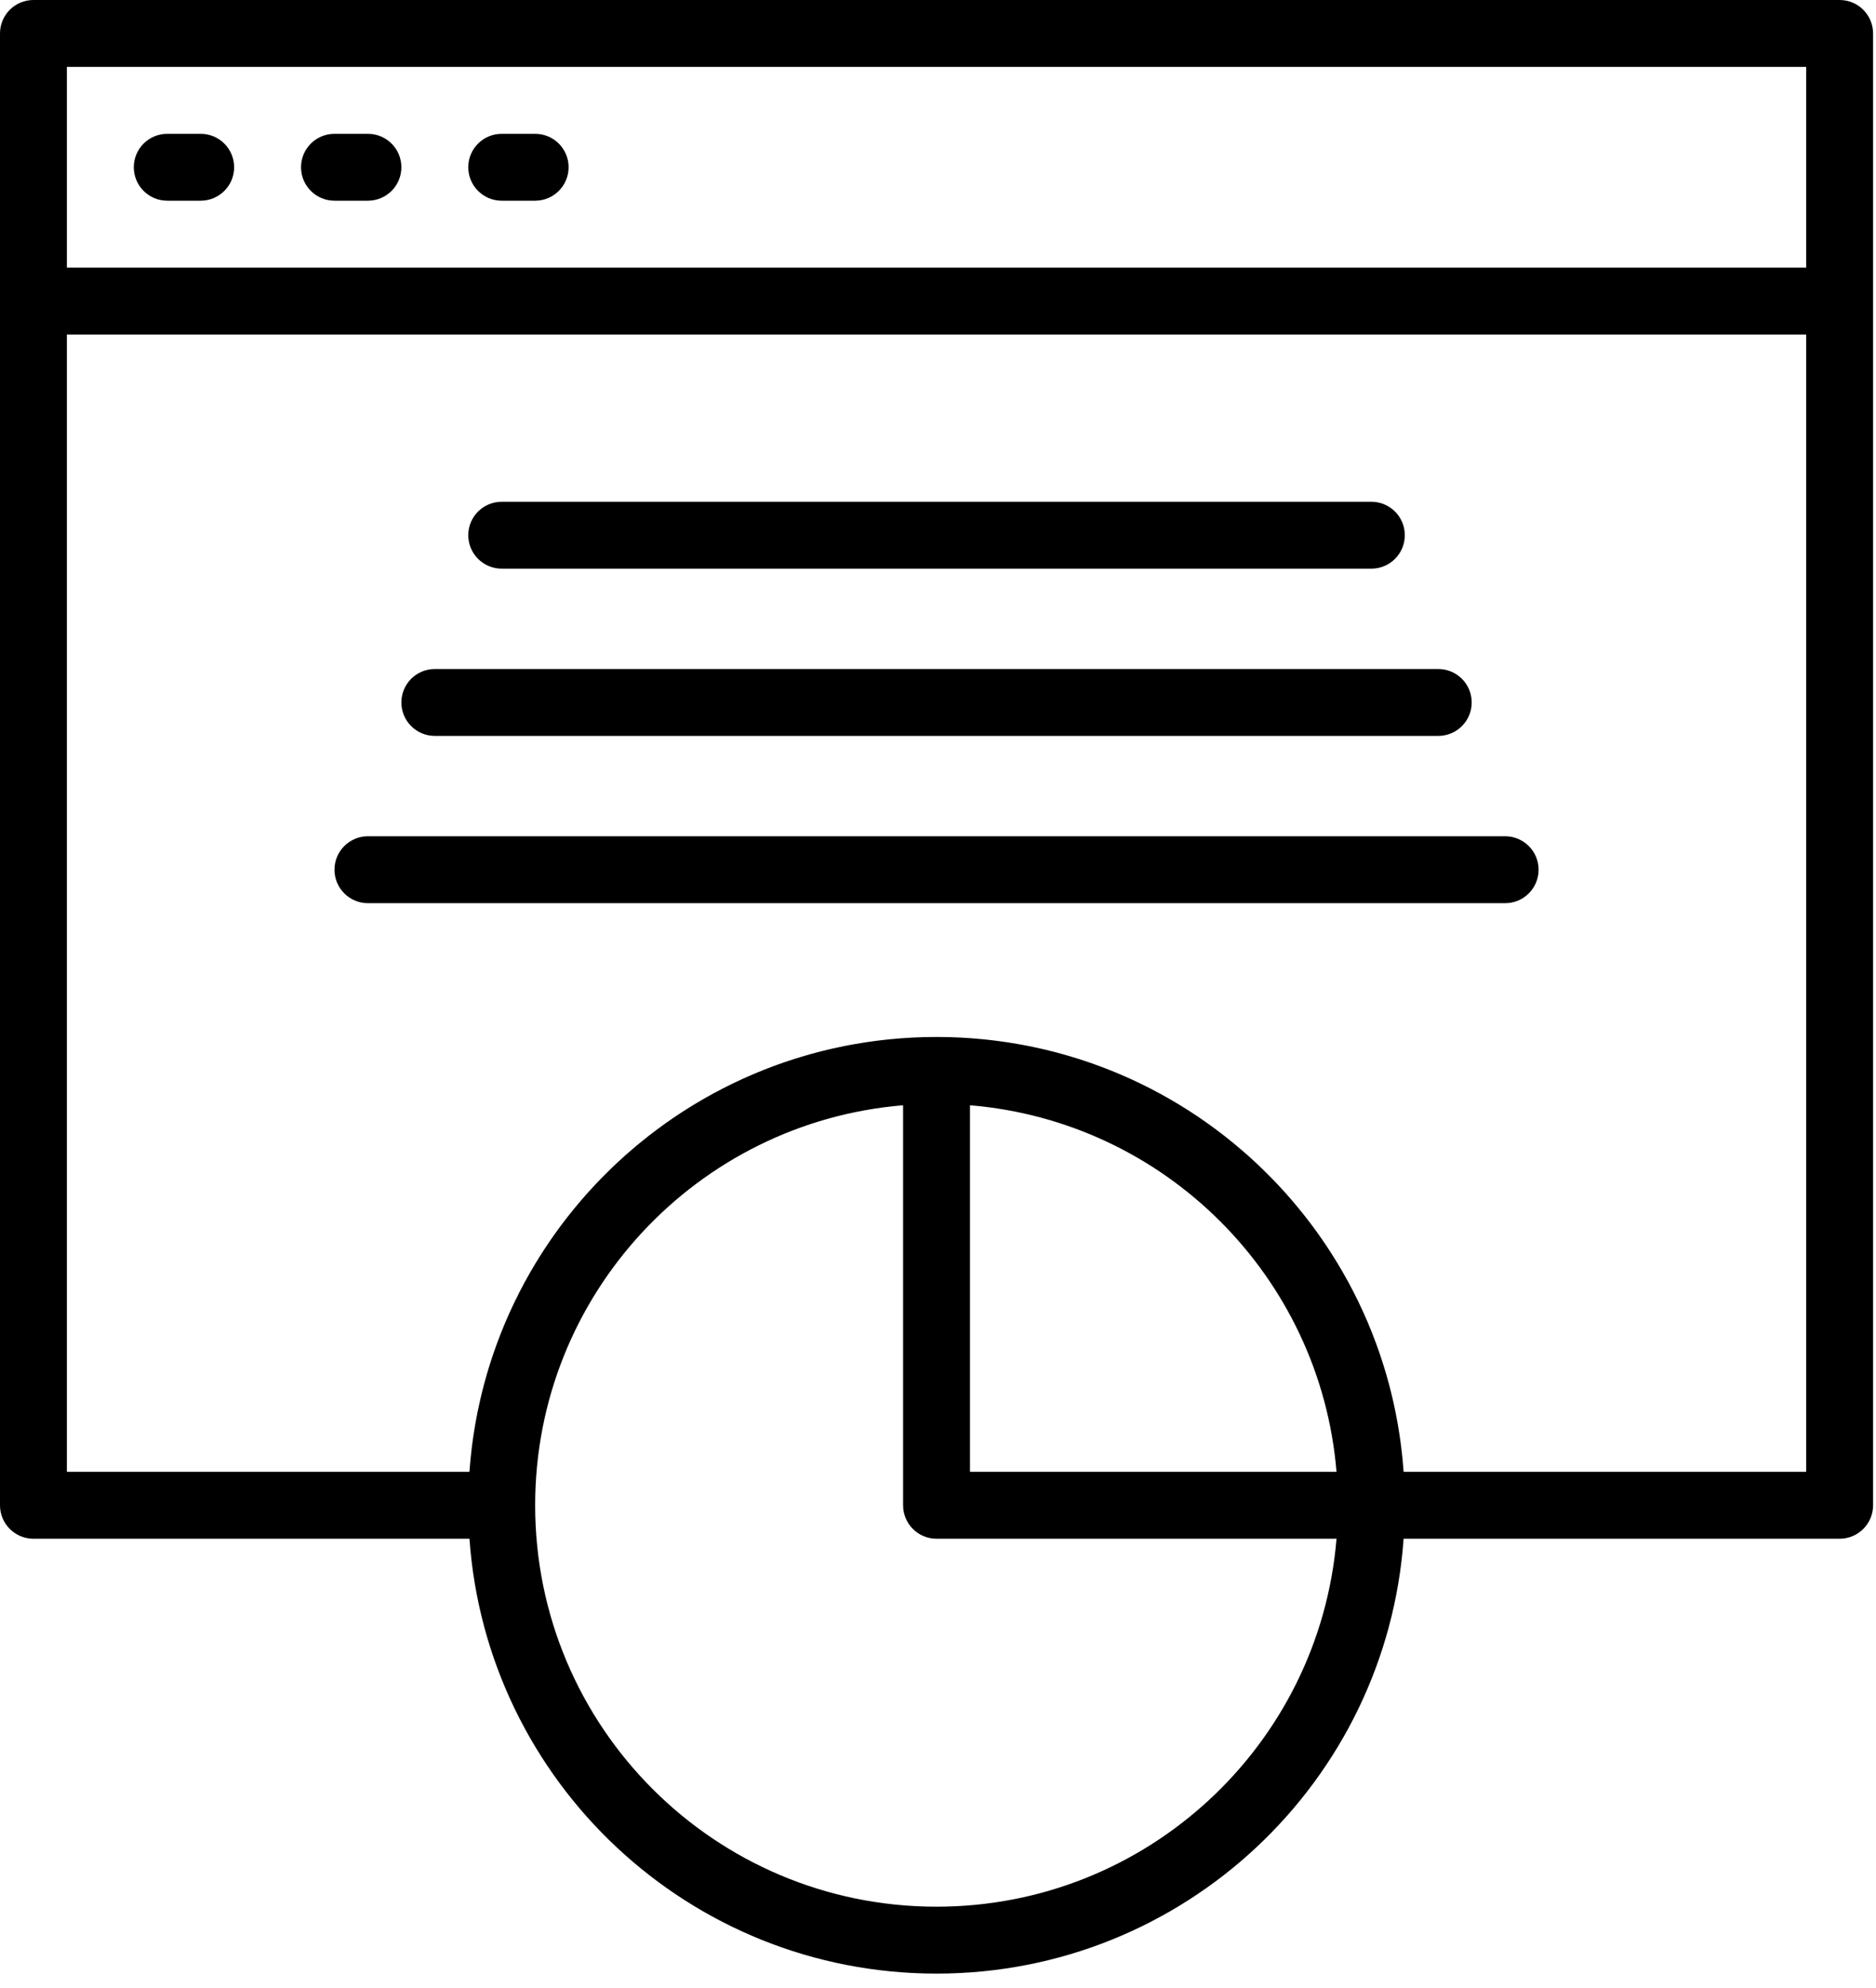
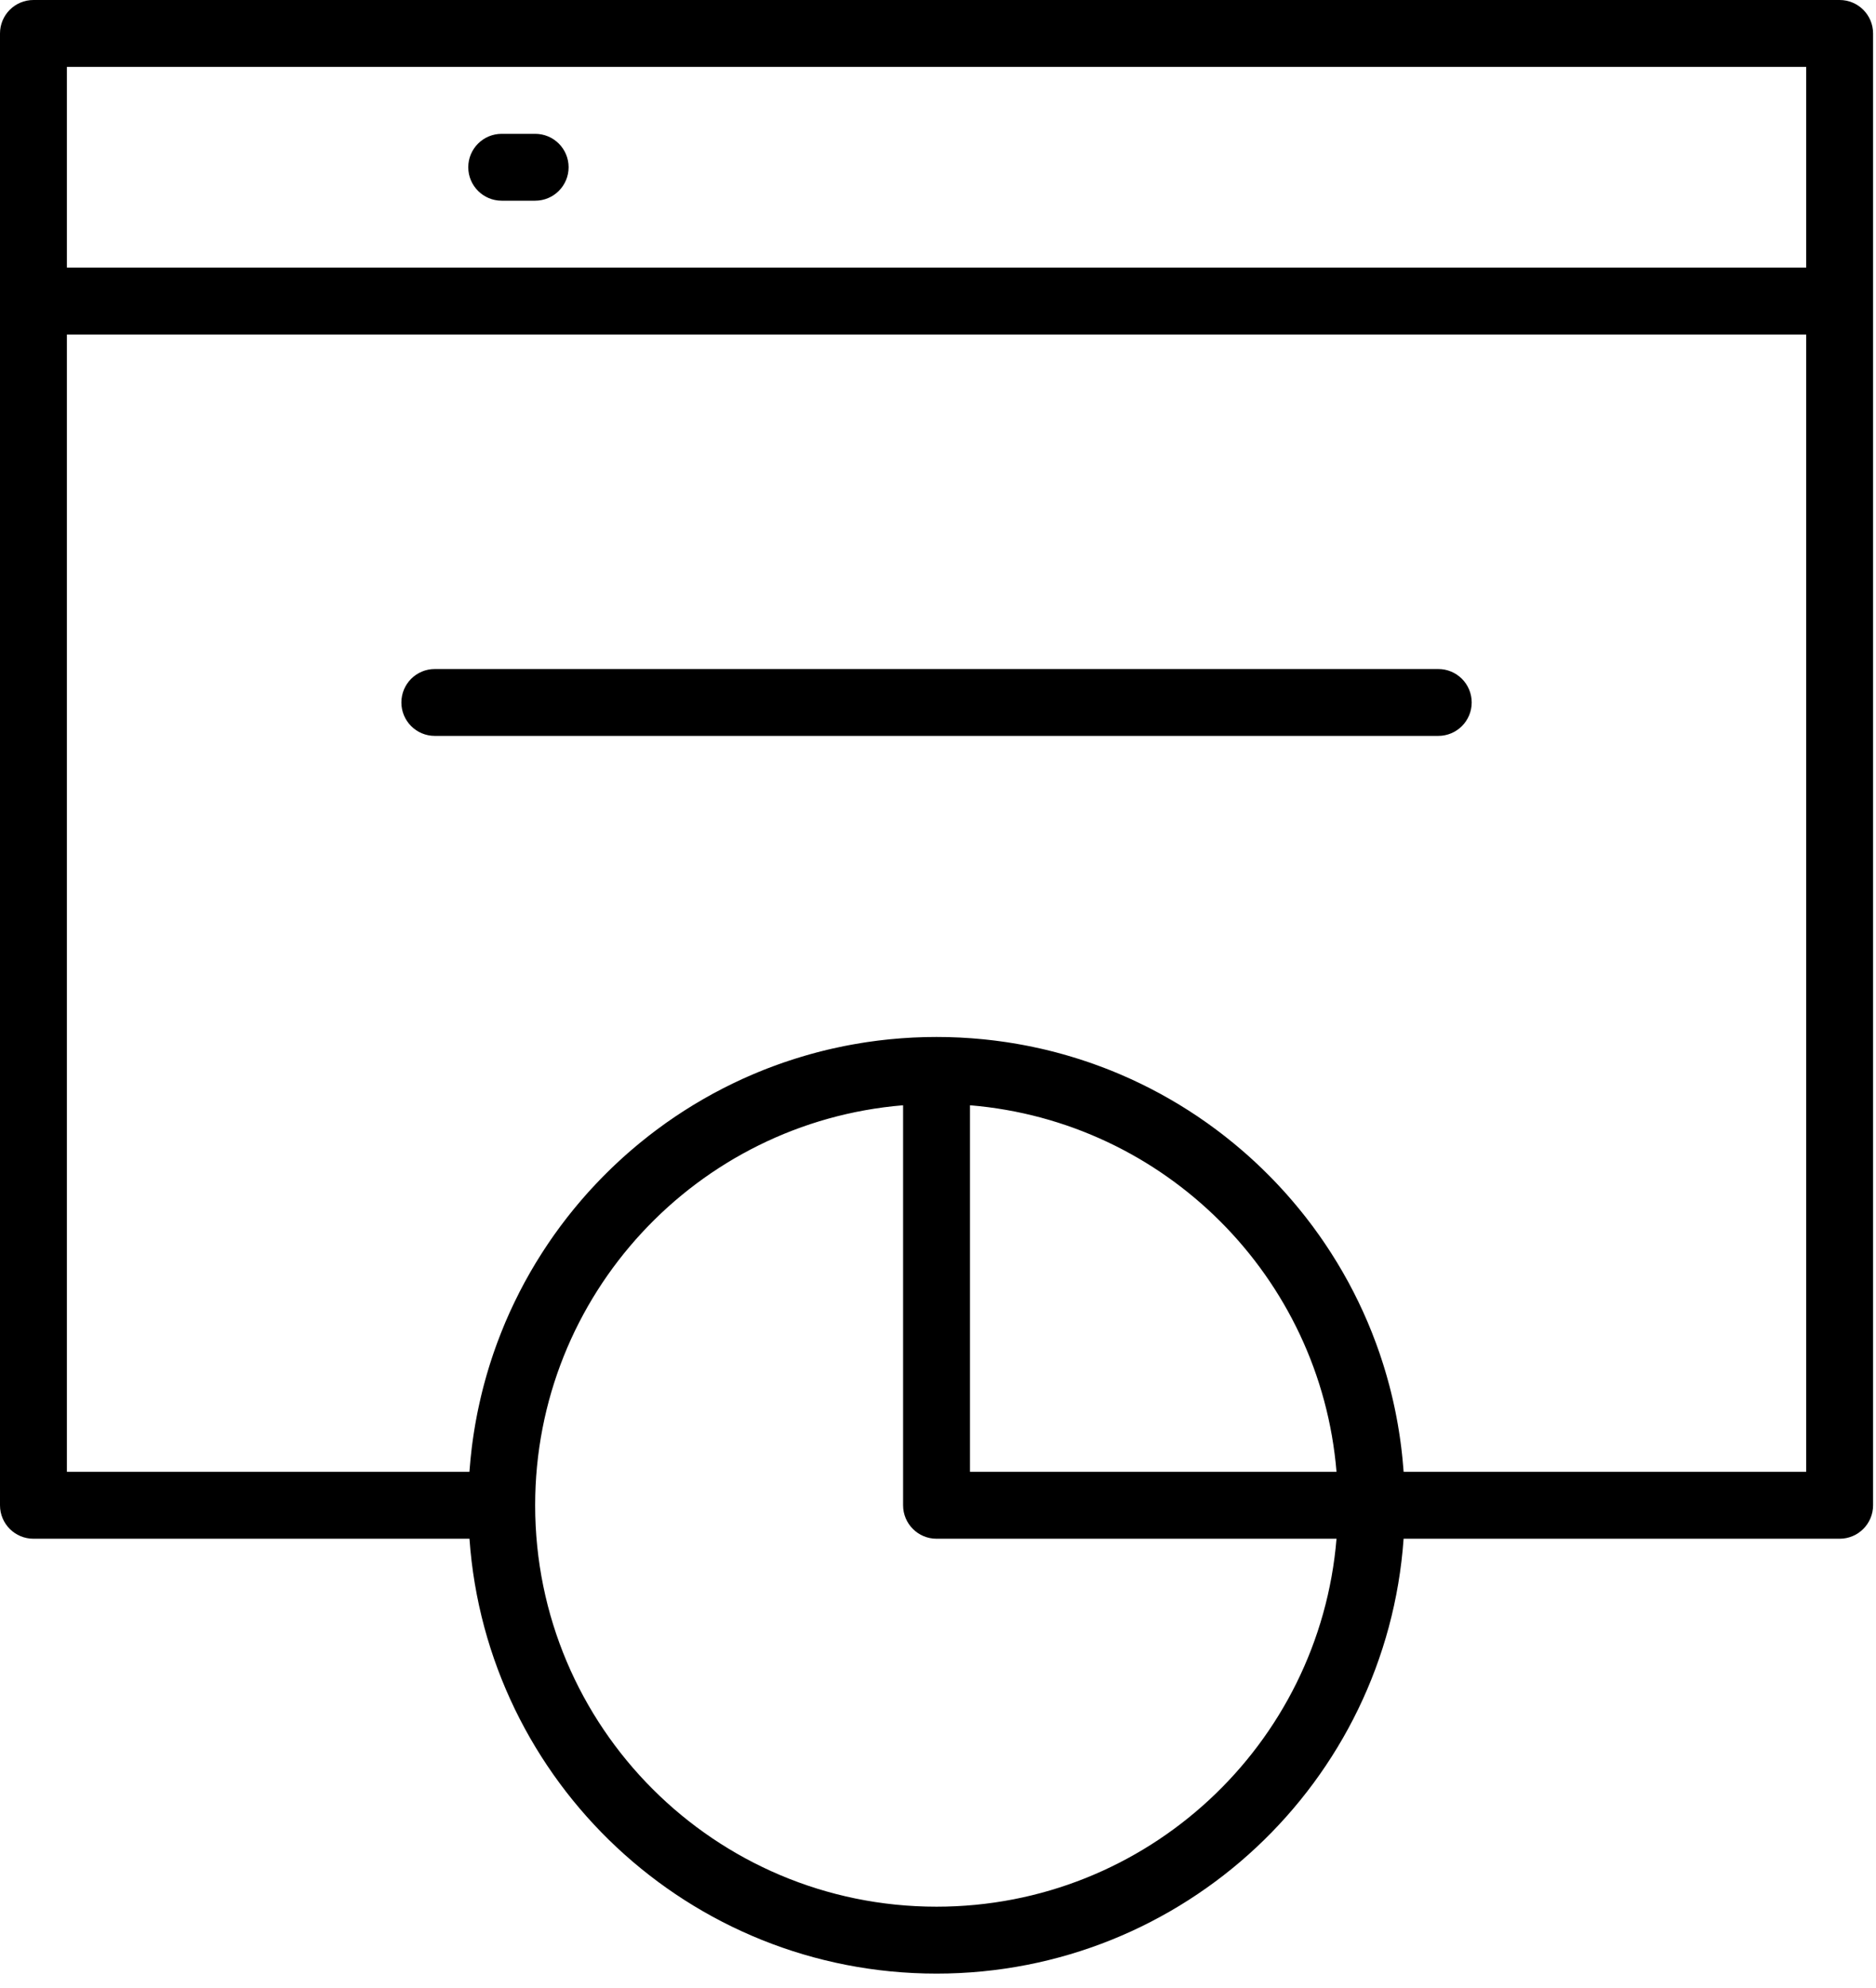
<svg xmlns="http://www.w3.org/2000/svg" width="84" height="89" viewBox="0 0 84 89" fill="none">
-   <path d="M8.986 5.991H7.488C6.661 5.991 5.991 6.661 5.991 7.488C5.991 8.315 6.661 8.986 7.488 8.986H8.986C9.813 8.986 10.484 8.315 10.484 7.488C10.484 6.661 9.813 5.991 8.986 5.991Z" fill="black" />
-   <path d="M16.474 5.991H14.977C14.149 5.991 13.479 6.661 13.479 7.488C13.479 8.315 14.149 8.986 14.977 8.986H16.474C17.302 8.986 17.972 8.315 17.972 7.488C17.972 6.661 17.301 5.991 16.474 5.991Z" fill="black" />
  <path d="M23.962 5.991H22.465C21.638 5.991 20.967 6.661 20.967 7.488C20.967 8.315 21.638 8.986 22.465 8.986H23.962C24.79 8.986 25.46 8.315 25.46 7.488C25.46 6.661 24.79 5.991 23.962 5.991Z" fill="black" />
-   <path d="M22.465 25.46H61.404C62.231 25.46 62.902 24.79 62.902 23.962C62.902 23.135 62.231 22.465 61.404 22.465H22.465C21.638 22.465 20.967 23.135 20.967 23.962C20.967 24.79 21.638 25.46 22.465 25.46Z" fill="black" />
  <path d="M19.47 32.948H64.399C65.227 32.948 65.897 32.278 65.897 31.451C65.897 30.623 65.227 29.953 64.399 29.953H19.47C18.642 29.953 17.972 30.623 17.972 31.451C17.972 32.278 18.642 32.948 19.47 32.948Z" fill="black" />
-   <path d="M67.394 37.441H16.474C15.647 37.441 14.977 38.112 14.977 38.939C14.977 39.766 15.647 40.437 16.474 40.437H67.395C68.222 40.437 68.892 39.766 68.892 38.939C68.892 38.112 68.222 37.441 67.394 37.441Z" fill="black" />
  <path d="M82.371 0H1.498C0.67 0 0 0.67 0 1.498V13.479V67.395C0 68.222 0.67 68.892 1.498 68.892H21.021C21.789 79.773 30.858 88.362 41.934 88.362C53.011 88.362 62.08 79.773 62.848 68.892H82.371C83.198 68.892 83.869 68.222 83.869 67.394V13.479V1.498C83.869 0.67 83.198 0 82.371 0ZM2.995 2.995H80.874V11.981H2.995V2.995ZM41.934 85.366C32.008 85.366 23.962 77.321 23.962 67.394C23.962 57.973 31.212 50.246 40.437 49.485V67.394C40.437 68.222 41.107 68.892 41.934 68.892H59.844C59.083 78.117 51.356 85.366 41.934 85.366ZM59.844 65.897H43.432V49.485C52.163 50.206 59.123 57.166 59.844 65.897ZM62.849 65.897C62.847 65.877 62.845 65.857 62.844 65.837C62.838 65.759 62.831 65.681 62.824 65.603C62.816 65.507 62.808 65.412 62.799 65.318C62.791 65.238 62.782 65.16 62.774 65.081C62.763 64.987 62.753 64.894 62.742 64.801C62.732 64.722 62.721 64.643 62.711 64.564C62.698 64.472 62.686 64.38 62.672 64.289C62.66 64.21 62.648 64.131 62.635 64.052C62.62 63.961 62.606 63.87 62.59 63.78C62.576 63.701 62.562 63.623 62.547 63.544C62.531 63.455 62.514 63.365 62.496 63.276C62.48 63.198 62.464 63.119 62.448 63.041C62.429 62.952 62.41 62.864 62.39 62.775C62.372 62.698 62.354 62.62 62.336 62.543C62.315 62.455 62.294 62.367 62.272 62.279C62.252 62.203 62.233 62.126 62.213 62.049C62.19 61.962 62.166 61.875 62.142 61.788C62.121 61.712 62.1 61.636 62.078 61.56C62.053 61.474 62.027 61.387 62.001 61.301C61.978 61.226 61.955 61.151 61.932 61.076C61.905 60.99 61.876 60.904 61.848 60.818C61.824 60.744 61.8 60.671 61.775 60.598C61.745 60.512 61.714 60.426 61.684 60.34C61.658 60.268 61.633 60.196 61.606 60.124C61.574 60.038 61.541 59.953 61.508 59.867C61.481 59.796 61.454 59.726 61.427 59.656C61.392 59.569 61.356 59.483 61.321 59.397C61.293 59.329 61.265 59.261 61.237 59.193C61.199 59.105 61.16 59.018 61.122 58.931C61.093 58.866 61.065 58.8 61.036 58.736C60.995 58.645 60.952 58.555 60.909 58.465C60.881 58.405 60.853 58.344 60.825 58.285C60.776 58.185 60.726 58.086 60.677 57.987C60.652 57.938 60.628 57.888 60.603 57.839C60.528 57.693 60.451 57.547 60.373 57.403C60.372 57.402 60.372 57.401 60.371 57.4C60.292 57.254 60.212 57.11 60.129 56.967C60.101 56.918 60.072 56.87 60.044 56.822C59.989 56.728 59.934 56.633 59.877 56.54C59.843 56.484 59.808 56.429 59.773 56.373C59.721 56.288 59.669 56.204 59.615 56.12C59.578 56.061 59.539 56.002 59.5 55.943C59.449 55.864 59.397 55.785 59.344 55.707C59.304 55.646 59.262 55.586 59.221 55.526C59.169 55.451 59.117 55.375 59.064 55.3C59.021 55.239 58.977 55.179 58.933 55.119C58.88 55.046 58.828 54.973 58.774 54.9C58.729 54.84 58.683 54.78 58.638 54.721C58.584 54.649 58.53 54.578 58.475 54.508C58.428 54.448 58.381 54.389 58.333 54.329C58.278 54.26 58.223 54.191 58.167 54.123C58.118 54.063 58.07 54.005 58.02 53.946C57.964 53.879 57.907 53.811 57.85 53.745C57.8 53.687 57.75 53.629 57.699 53.571C57.641 53.505 57.583 53.44 57.525 53.374C57.473 53.317 57.421 53.261 57.369 53.204C57.31 53.14 57.25 53.075 57.19 53.012C57.138 52.956 57.085 52.9 57.032 52.845C56.971 52.782 56.909 52.719 56.848 52.657C56.794 52.602 56.74 52.548 56.685 52.495C56.623 52.433 56.56 52.371 56.497 52.31C56.442 52.257 56.387 52.204 56.331 52.152C56.267 52.091 56.203 52.032 56.138 51.972C56.082 51.92 56.026 51.868 55.969 51.817C55.904 51.758 55.837 51.7 55.771 51.641C55.714 51.591 55.657 51.541 55.599 51.492C55.532 51.433 55.463 51.376 55.395 51.319C55.337 51.27 55.28 51.222 55.222 51.175C55.152 51.117 55.082 51.061 55.011 51.005C54.953 50.958 54.896 50.912 54.837 50.866C54.765 50.81 54.691 50.754 54.618 50.698C54.561 50.655 54.503 50.61 54.445 50.567C54.369 50.511 54.293 50.455 54.216 50.4C54.159 50.359 54.103 50.317 54.046 50.276C53.965 50.219 53.883 50.163 53.801 50.107C53.747 50.07 53.694 50.032 53.64 49.995C53.547 49.933 53.454 49.873 53.361 49.812C53.316 49.783 53.272 49.753 53.227 49.724C52.949 49.546 52.667 49.374 52.38 49.21C52.332 49.182 52.284 49.156 52.236 49.129C52.14 49.074 52.044 49.02 51.947 48.967C51.889 48.936 51.831 48.906 51.773 48.875C51.685 48.828 51.597 48.781 51.508 48.735C51.445 48.703 51.382 48.672 51.318 48.64C51.233 48.597 51.149 48.554 51.063 48.513C50.997 48.481 50.93 48.45 50.864 48.419C50.78 48.379 50.696 48.34 50.612 48.301C50.544 48.27 50.475 48.24 50.406 48.21C50.322 48.173 50.239 48.136 50.155 48.1C50.085 48.07 50.015 48.041 49.945 48.012C49.861 47.978 49.777 47.943 49.692 47.909C49.621 47.881 49.549 47.853 49.477 47.825C49.393 47.793 49.309 47.761 49.224 47.73C49.151 47.702 49.078 47.676 49.005 47.65C48.92 47.62 48.835 47.59 48.75 47.56C48.676 47.535 48.602 47.51 48.528 47.486C48.443 47.457 48.358 47.43 48.272 47.403C48.197 47.379 48.122 47.355 48.046 47.333C47.96 47.306 47.874 47.281 47.788 47.256C47.712 47.234 47.636 47.212 47.56 47.191C47.473 47.167 47.386 47.143 47.299 47.12C47.222 47.1 47.146 47.08 47.069 47.061C46.981 47.039 46.893 47.018 46.805 46.996C46.728 46.978 46.651 46.96 46.574 46.943C46.485 46.923 46.396 46.904 46.306 46.885C46.229 46.868 46.151 46.852 46.074 46.836C45.984 46.818 45.893 46.801 45.803 46.784C45.725 46.77 45.648 46.755 45.569 46.742C45.478 46.725 45.386 46.711 45.294 46.696C45.217 46.684 45.139 46.671 45.061 46.659C44.968 46.645 44.874 46.632 44.78 46.62C44.703 46.609 44.626 46.598 44.549 46.589C44.454 46.577 44.358 46.566 44.262 46.556C44.186 46.547 44.109 46.538 44.033 46.531C43.934 46.521 43.835 46.513 43.736 46.505C43.662 46.498 43.588 46.491 43.513 46.486C43.409 46.478 43.303 46.472 43.198 46.466C43.129 46.462 43.06 46.456 42.99 46.453C42.874 46.447 42.756 46.444 42.639 46.44C42.581 46.438 42.522 46.435 42.464 46.433C42.288 46.429 42.111 46.427 41.934 46.427C41.757 46.427 41.58 46.429 41.404 46.433C41.346 46.435 41.287 46.438 41.229 46.44C41.112 46.444 40.994 46.447 40.878 46.453C40.808 46.456 40.739 46.462 40.67 46.466C40.565 46.472 40.459 46.478 40.355 46.486C40.28 46.491 40.206 46.498 40.132 46.505C40.033 46.513 39.934 46.521 39.835 46.531C39.759 46.538 39.682 46.547 39.606 46.556C39.51 46.566 39.414 46.577 39.319 46.589C39.242 46.598 39.165 46.609 39.088 46.62C38.994 46.632 38.9 46.645 38.807 46.659C38.729 46.67 38.651 46.683 38.574 46.696C38.482 46.711 38.39 46.725 38.299 46.742C38.221 46.755 38.143 46.77 38.065 46.784C37.975 46.801 37.884 46.818 37.794 46.836C37.717 46.852 37.639 46.868 37.562 46.885C37.472 46.904 37.383 46.923 37.294 46.943C37.217 46.96 37.14 46.978 37.063 46.996C36.975 47.018 36.887 47.039 36.799 47.061C36.722 47.08 36.646 47.1 36.569 47.12C36.482 47.143 36.395 47.167 36.308 47.191C36.232 47.212 36.156 47.234 36.08 47.256C35.994 47.281 35.908 47.306 35.822 47.333C35.746 47.355 35.671 47.379 35.596 47.403C35.51 47.43 35.425 47.458 35.34 47.486C35.266 47.51 35.192 47.535 35.118 47.56C35.032 47.59 34.948 47.62 34.863 47.65C34.79 47.676 34.717 47.702 34.644 47.73C34.559 47.761 34.475 47.793 34.391 47.825C34.319 47.853 34.247 47.881 34.176 47.909C34.091 47.943 34.007 47.978 33.923 48.012C33.853 48.041 33.783 48.07 33.714 48.1C33.629 48.136 33.545 48.173 33.462 48.21C33.393 48.24 33.324 48.27 33.256 48.301C33.172 48.34 33.088 48.379 33.005 48.419C32.938 48.45 32.871 48.481 32.805 48.513C32.719 48.554 32.635 48.597 32.55 48.64C32.486 48.672 32.423 48.703 32.36 48.735C32.271 48.781 32.183 48.828 32.096 48.875C32.037 48.906 31.979 48.936 31.921 48.967C31.824 49.02 31.728 49.074 31.632 49.129C31.584 49.156 31.536 49.182 31.488 49.21C31.201 49.375 30.919 49.546 30.642 49.724C30.596 49.753 30.552 49.783 30.507 49.812C30.414 49.873 30.32 49.933 30.229 49.995C30.174 50.032 30.121 50.07 30.067 50.107C29.985 50.163 29.903 50.219 29.822 50.276C29.765 50.317 29.709 50.359 29.652 50.4C29.575 50.455 29.499 50.511 29.423 50.567C29.365 50.61 29.308 50.655 29.25 50.698C29.177 50.754 29.104 50.81 29.031 50.866C28.973 50.912 28.915 50.958 28.857 51.005C28.786 51.061 28.716 51.117 28.646 51.175C28.588 51.222 28.531 51.27 28.473 51.319C28.405 51.376 28.336 51.433 28.269 51.492C28.211 51.541 28.154 51.591 28.097 51.641C28.031 51.7 27.965 51.758 27.899 51.817C27.842 51.868 27.786 51.92 27.73 51.972C27.665 52.032 27.601 52.091 27.537 52.152C27.481 52.204 27.426 52.257 27.371 52.31C27.308 52.371 27.245 52.433 27.183 52.495C27.128 52.548 27.074 52.603 27.02 52.657C26.959 52.719 26.898 52.782 26.837 52.845C26.783 52.9 26.73 52.956 26.678 53.012C26.618 53.076 26.558 53.14 26.499 53.204C26.447 53.261 26.395 53.317 26.343 53.374C26.285 53.44 26.227 53.505 26.169 53.571C26.119 53.629 26.068 53.687 26.018 53.745C25.961 53.811 25.904 53.879 25.848 53.946C25.799 54.005 25.75 54.063 25.701 54.123C25.645 54.191 25.59 54.26 25.535 54.329C25.488 54.389 25.44 54.448 25.393 54.508C25.338 54.578 25.284 54.649 25.23 54.721C25.185 54.78 25.139 54.84 25.094 54.9C25.04 54.973 24.988 55.046 24.935 55.119C24.891 55.179 24.847 55.239 24.804 55.3C24.751 55.375 24.7 55.451 24.647 55.526C24.606 55.586 24.564 55.646 24.524 55.707C24.471 55.785 24.419 55.864 24.368 55.943C24.329 56.002 24.29 56.061 24.253 56.12C24.199 56.204 24.147 56.288 24.095 56.373C24.06 56.428 24.025 56.484 23.991 56.54C23.934 56.633 23.879 56.728 23.824 56.822C23.796 56.87 23.767 56.918 23.739 56.967C23.656 57.11 23.576 57.254 23.497 57.4C23.497 57.401 23.496 57.402 23.495 57.403C23.417 57.547 23.34 57.693 23.265 57.839C23.24 57.888 23.216 57.938 23.192 57.987C23.142 58.086 23.092 58.185 23.044 58.285C23.015 58.344 22.987 58.405 22.959 58.465C22.917 58.555 22.874 58.645 22.832 58.736C22.803 58.8 22.775 58.866 22.746 58.931C22.708 59.018 22.669 59.105 22.631 59.193C22.603 59.261 22.575 59.329 22.547 59.397C22.511 59.483 22.476 59.569 22.442 59.656C22.413 59.726 22.387 59.797 22.36 59.867C22.327 59.953 22.294 60.038 22.262 60.124C22.236 60.196 22.21 60.267 22.184 60.34C22.154 60.426 22.123 60.512 22.093 60.598C22.068 60.671 22.044 60.744 22.02 60.818C21.992 60.904 21.964 60.99 21.936 61.076C21.913 61.151 21.89 61.226 21.867 61.301C21.841 61.387 21.815 61.474 21.79 61.56C21.768 61.636 21.747 61.712 21.726 61.788C21.702 61.875 21.678 61.962 21.655 62.049C21.635 62.126 21.616 62.203 21.596 62.279C21.574 62.367 21.553 62.455 21.532 62.543C21.514 62.62 21.496 62.698 21.479 62.775C21.459 62.864 21.439 62.952 21.421 63.041C21.404 63.12 21.388 63.198 21.372 63.276C21.354 63.365 21.337 63.455 21.321 63.544C21.306 63.623 21.292 63.701 21.278 63.78C21.262 63.87 21.248 63.961 21.233 64.052C21.221 64.131 21.208 64.21 21.196 64.289C21.183 64.38 21.17 64.472 21.157 64.564C21.147 64.643 21.136 64.722 21.126 64.801C21.115 64.894 21.105 64.987 21.095 65.081C21.086 65.16 21.077 65.239 21.069 65.318C21.06 65.412 21.052 65.507 21.044 65.603C21.037 65.681 21.03 65.759 21.024 65.837C21.023 65.857 21.021 65.877 21.019 65.897H2.995V14.977H80.874V65.897H62.849Z" fill="black" />
</svg>